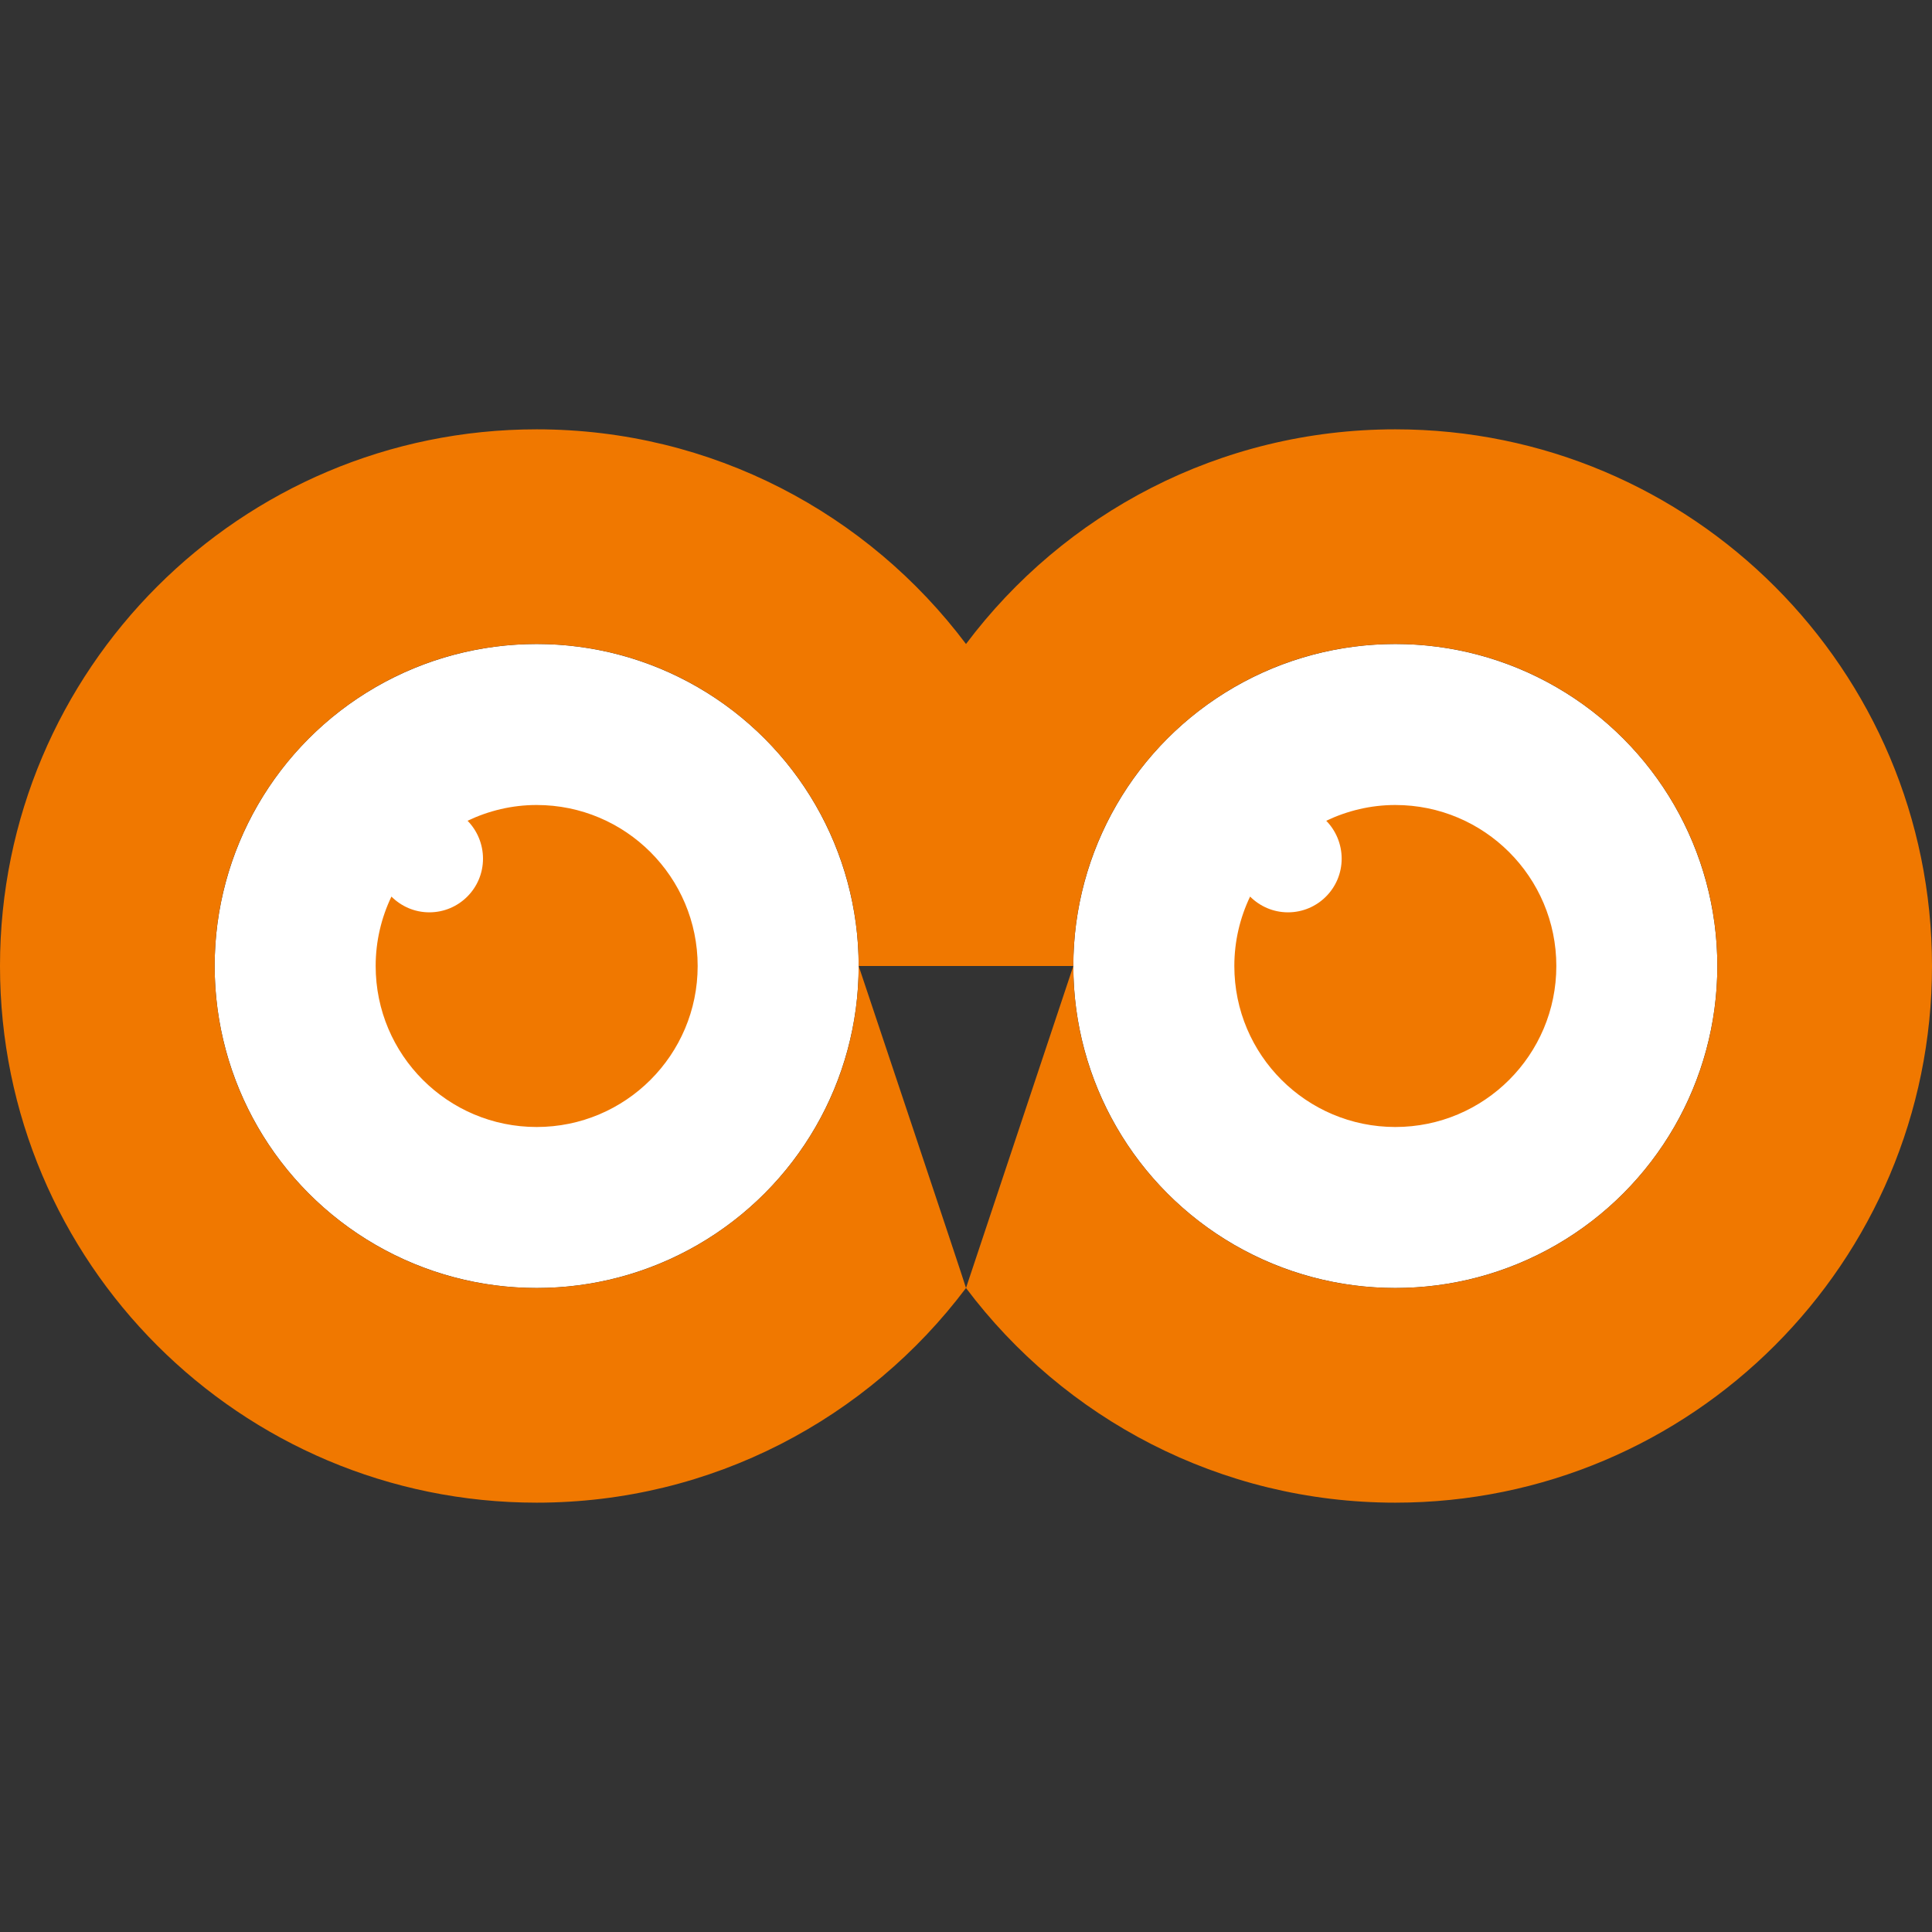
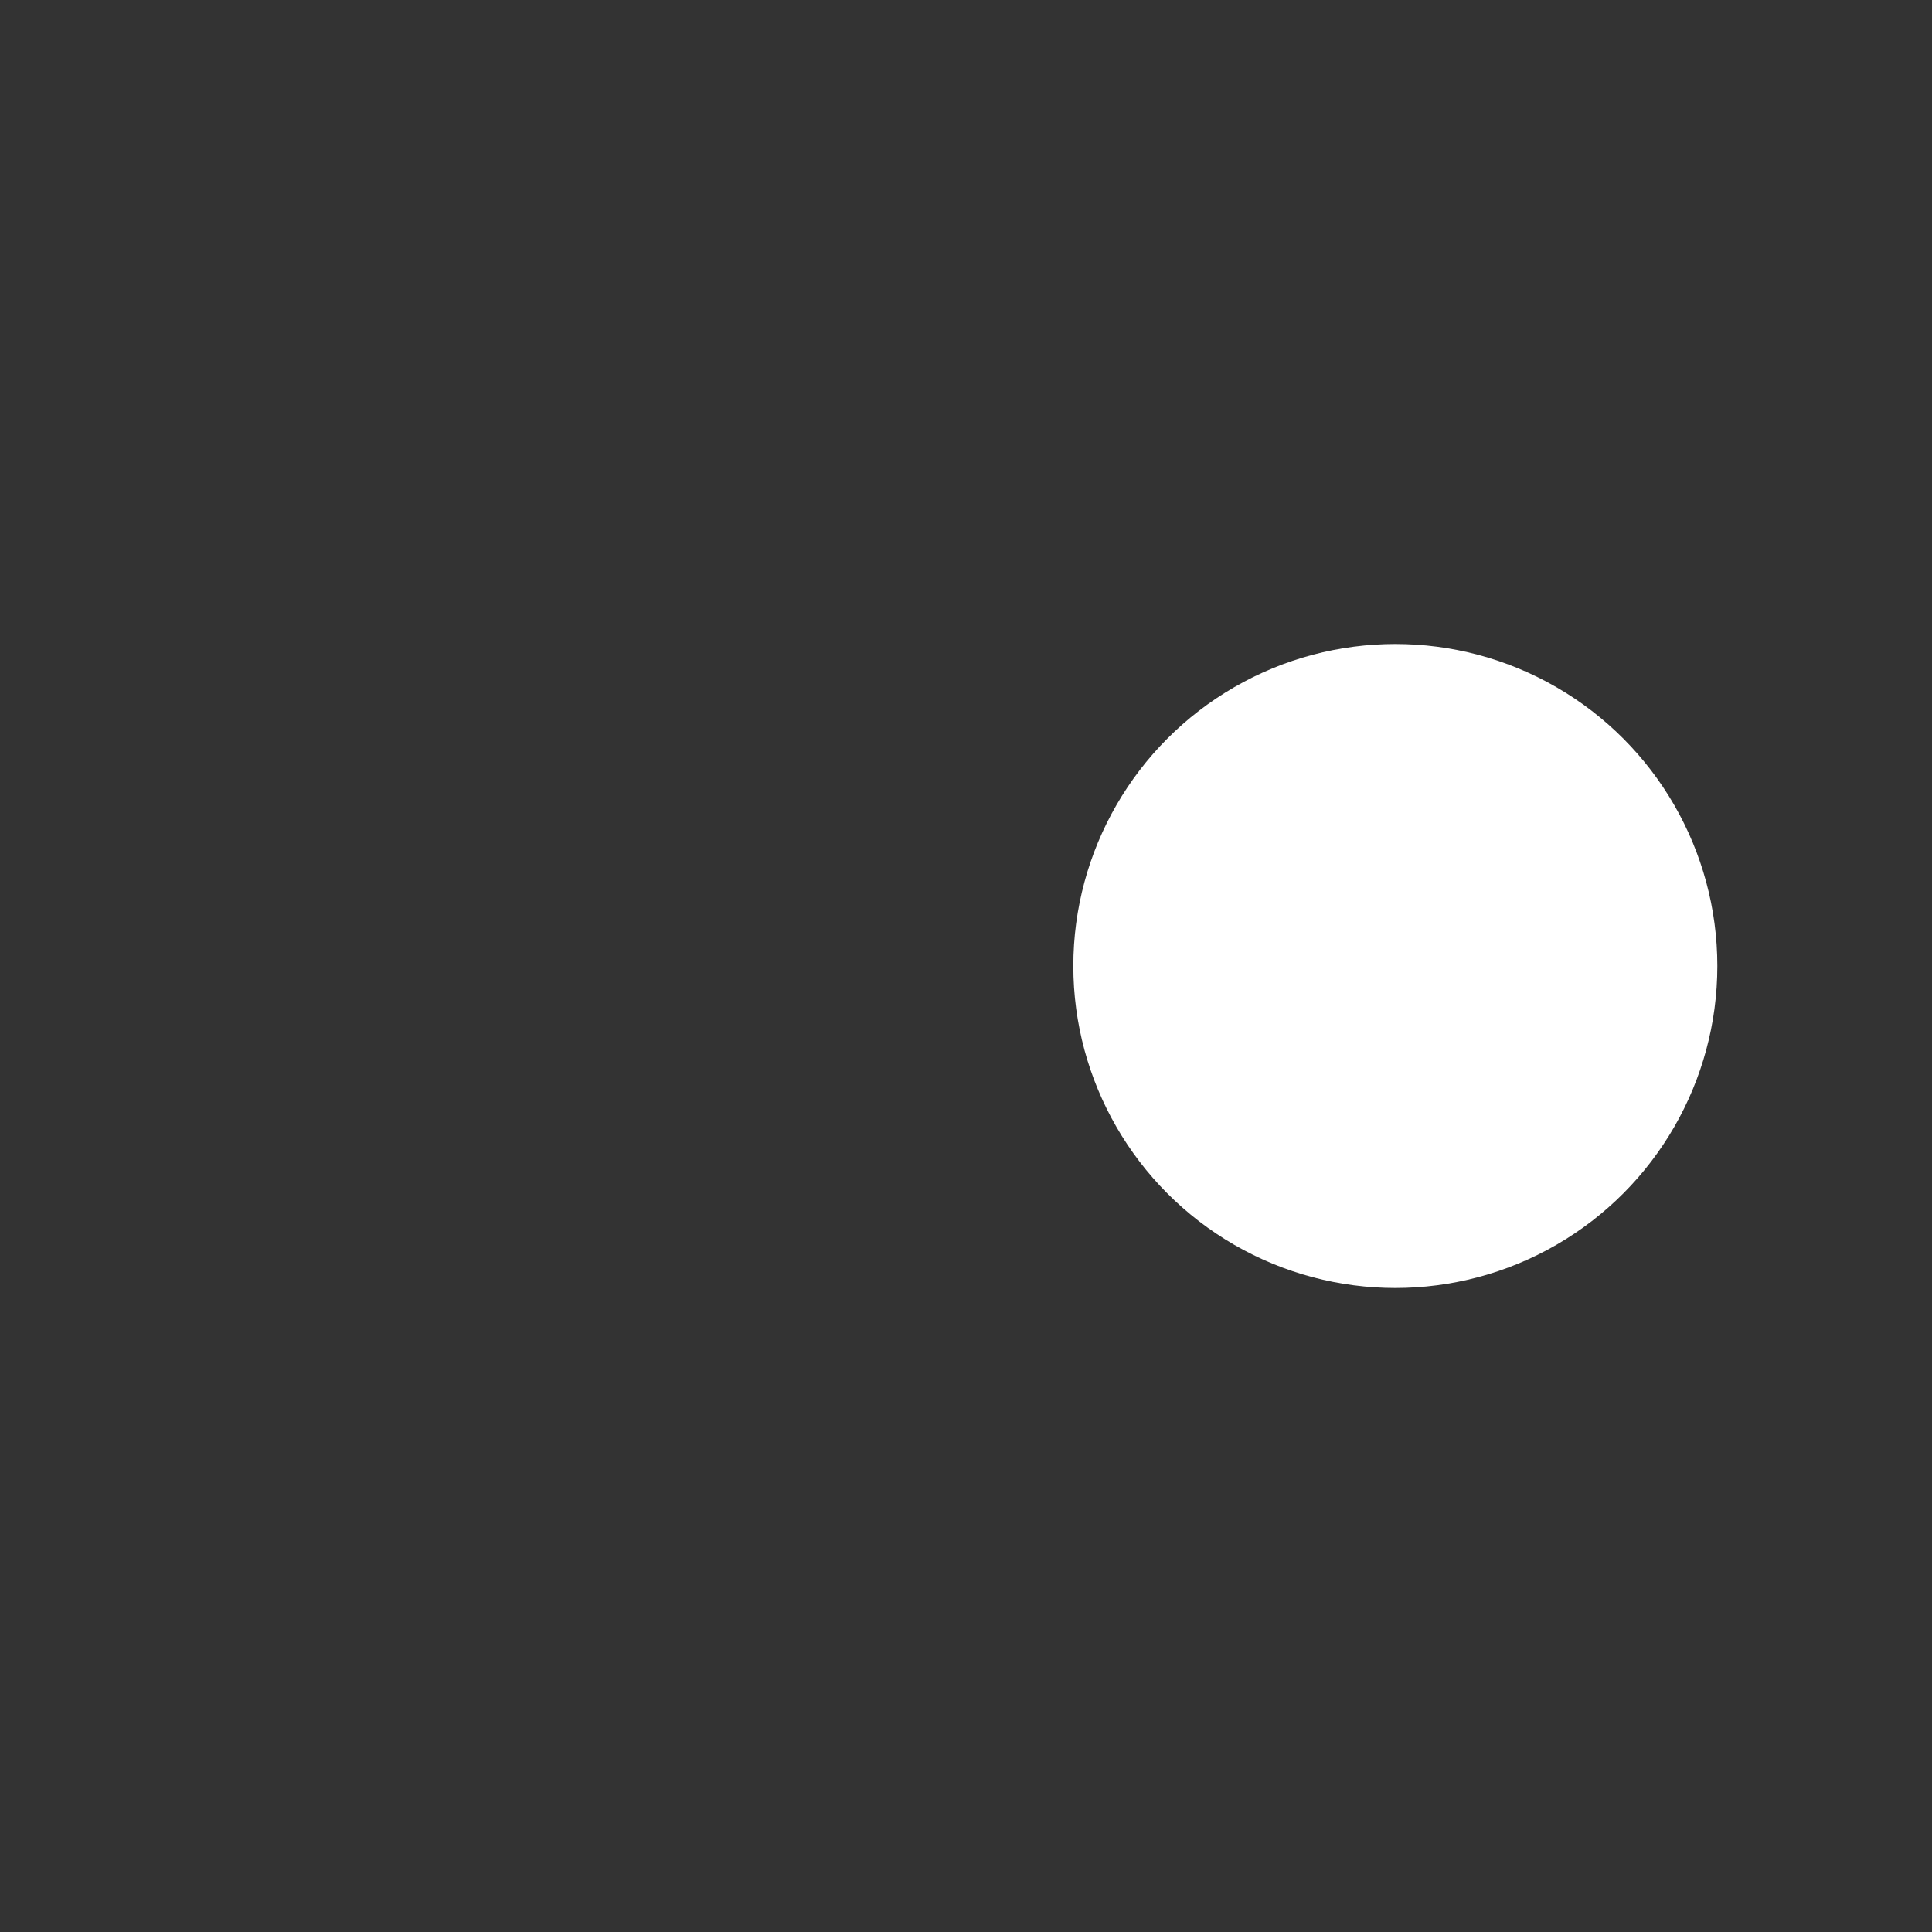
<svg xmlns="http://www.w3.org/2000/svg" width="100%" height="100%" viewBox="0 0 180 180" preserveAspectRatio="xMinYMin meet">
  <rect x="0" y="0" width="180" height="180" style="fill:#333333;stroke:none;opacity:1;fill-opacity:1" />
  <title>Owl icon</title>
  <style type="text/css" id="style_css_sheet">

rect { stroke:none; fill:rgb(50,60,50); }
circle { stroke:none; fill:rgb(255,255,255); }
path { stroke:none; fill:rgb(240,120,0); }

</style>
  <g id="owl-logo" transform="translate(0,40)">
-     <circle cx="50" cy="50" r="30" />
    <circle cx="130" cy="50" r="30" />
-     <path d="M 50,0 C 22.386,0 0,22.386 0,50 0,77.614 22.386,100 50,100 66.356,100 80.878,92.141 90,80 90.017,79.924 80,50 80,50 80,66.569 66.569,80 50,80 33.431,80 20,66.569 20,50 20,33.431 33.431,20 50,20 66.569,20 80,33.431 80,50 l 20,0 c 0,-16.569 13.431,-30 30,-30 16.569,0 30,13.431 30,30 0,16.569 -13.431,30 -30,30 -16.569,0 -30,-13.431 -30,-30 L 90,80 c 9.122,12.141 23.645,20 40,20 27.614,0 50,-22.386 50,-50 C 180,22.386 157.614,0 130,0 113.636,0 99.121,7.848 90,20 80.878,7.859 66.356,0 50,0 z m 0,35 c -2.308,0 -4.484,0.538 -6.438,1.469 C 44.449,37.371 45,38.635 45,40 c 0,2.761 -2.239,5 -5,5 -1.381,0 -2.626,-0.564 -3.531,-1.469 C 35.532,45.489 35,47.685 35,50 c 0,8.284 6.716,15 15,15 8.284,0 15,-6.716 15,-15 0,-8.284 -6.716,-15 -15,-15 z m 80,0 c -2.305,0 -4.486,0.54 -6.438,1.469 C 124.449,37.371 125,38.635 125,40 c 0,2.761 -2.239,5 -5,5 -1.381,0 -2.626,-0.564 -3.531,-1.469 C 115.532,45.489 115,47.685 115,50 c 0,8.284 6.716,15 15,15 8.284,0 15,-6.716 15,-15 0,-8.284 -6.716,-15 -15,-15 z" />
  </g>
</svg>